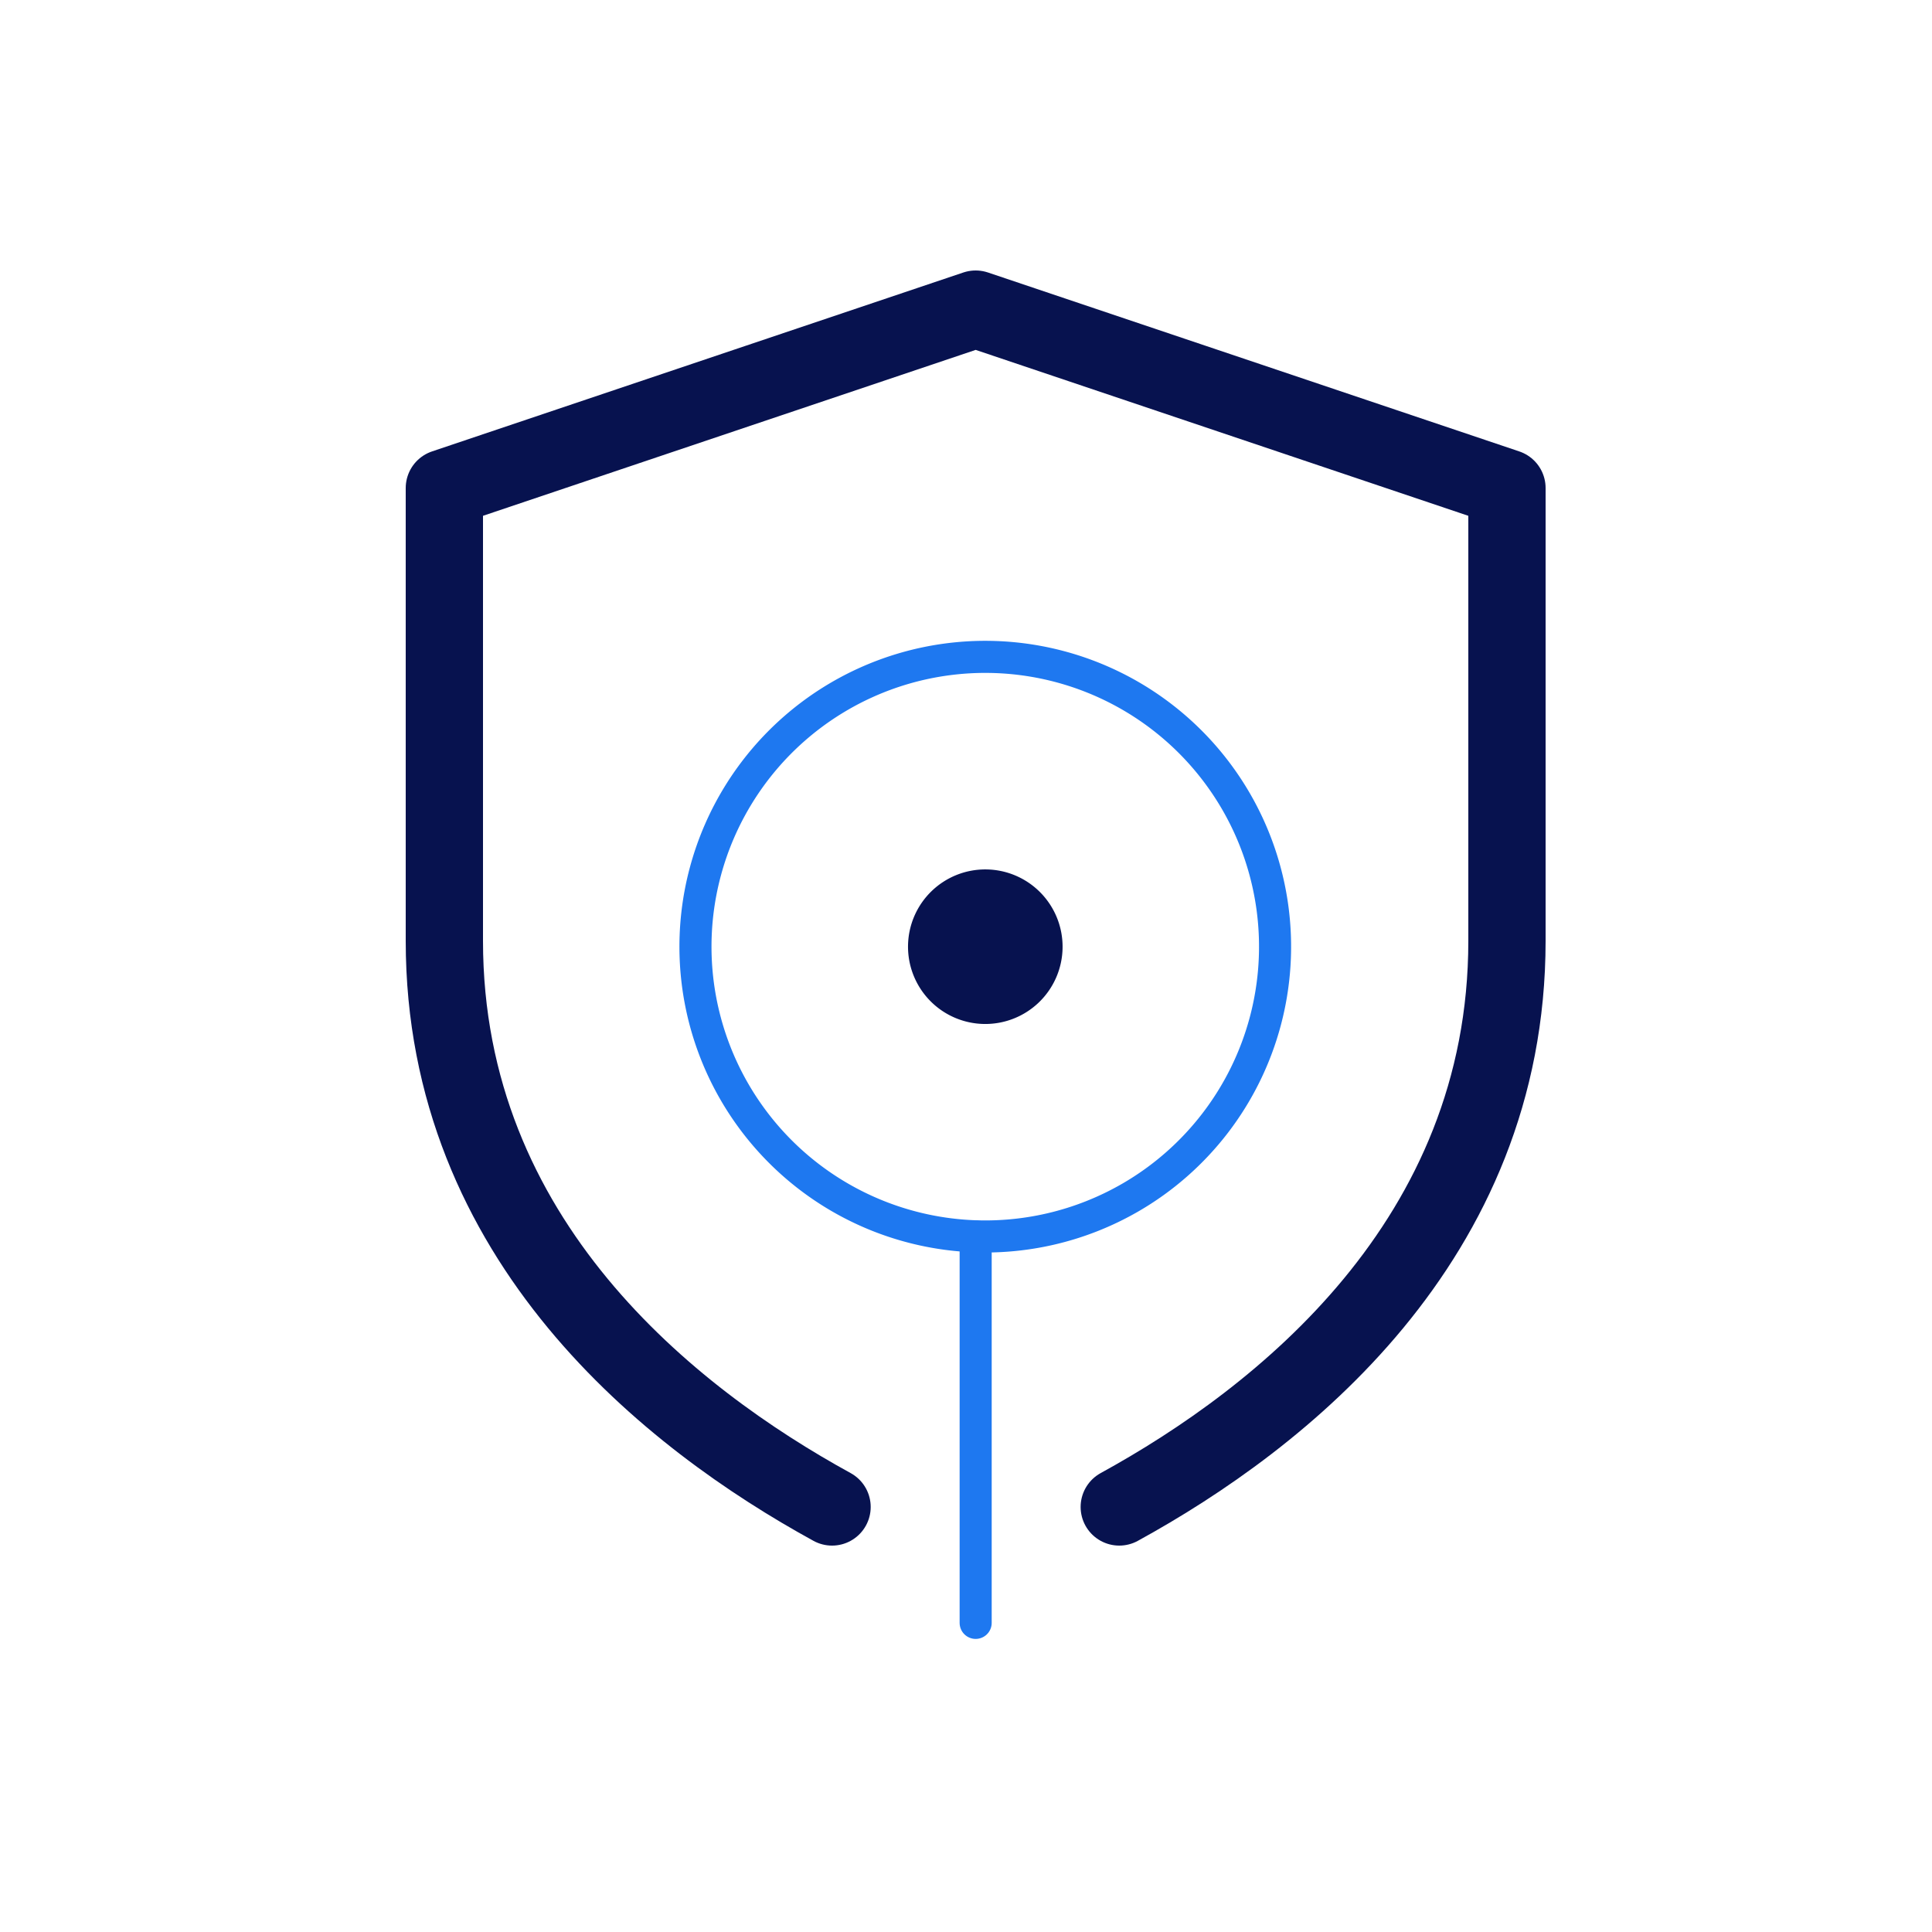
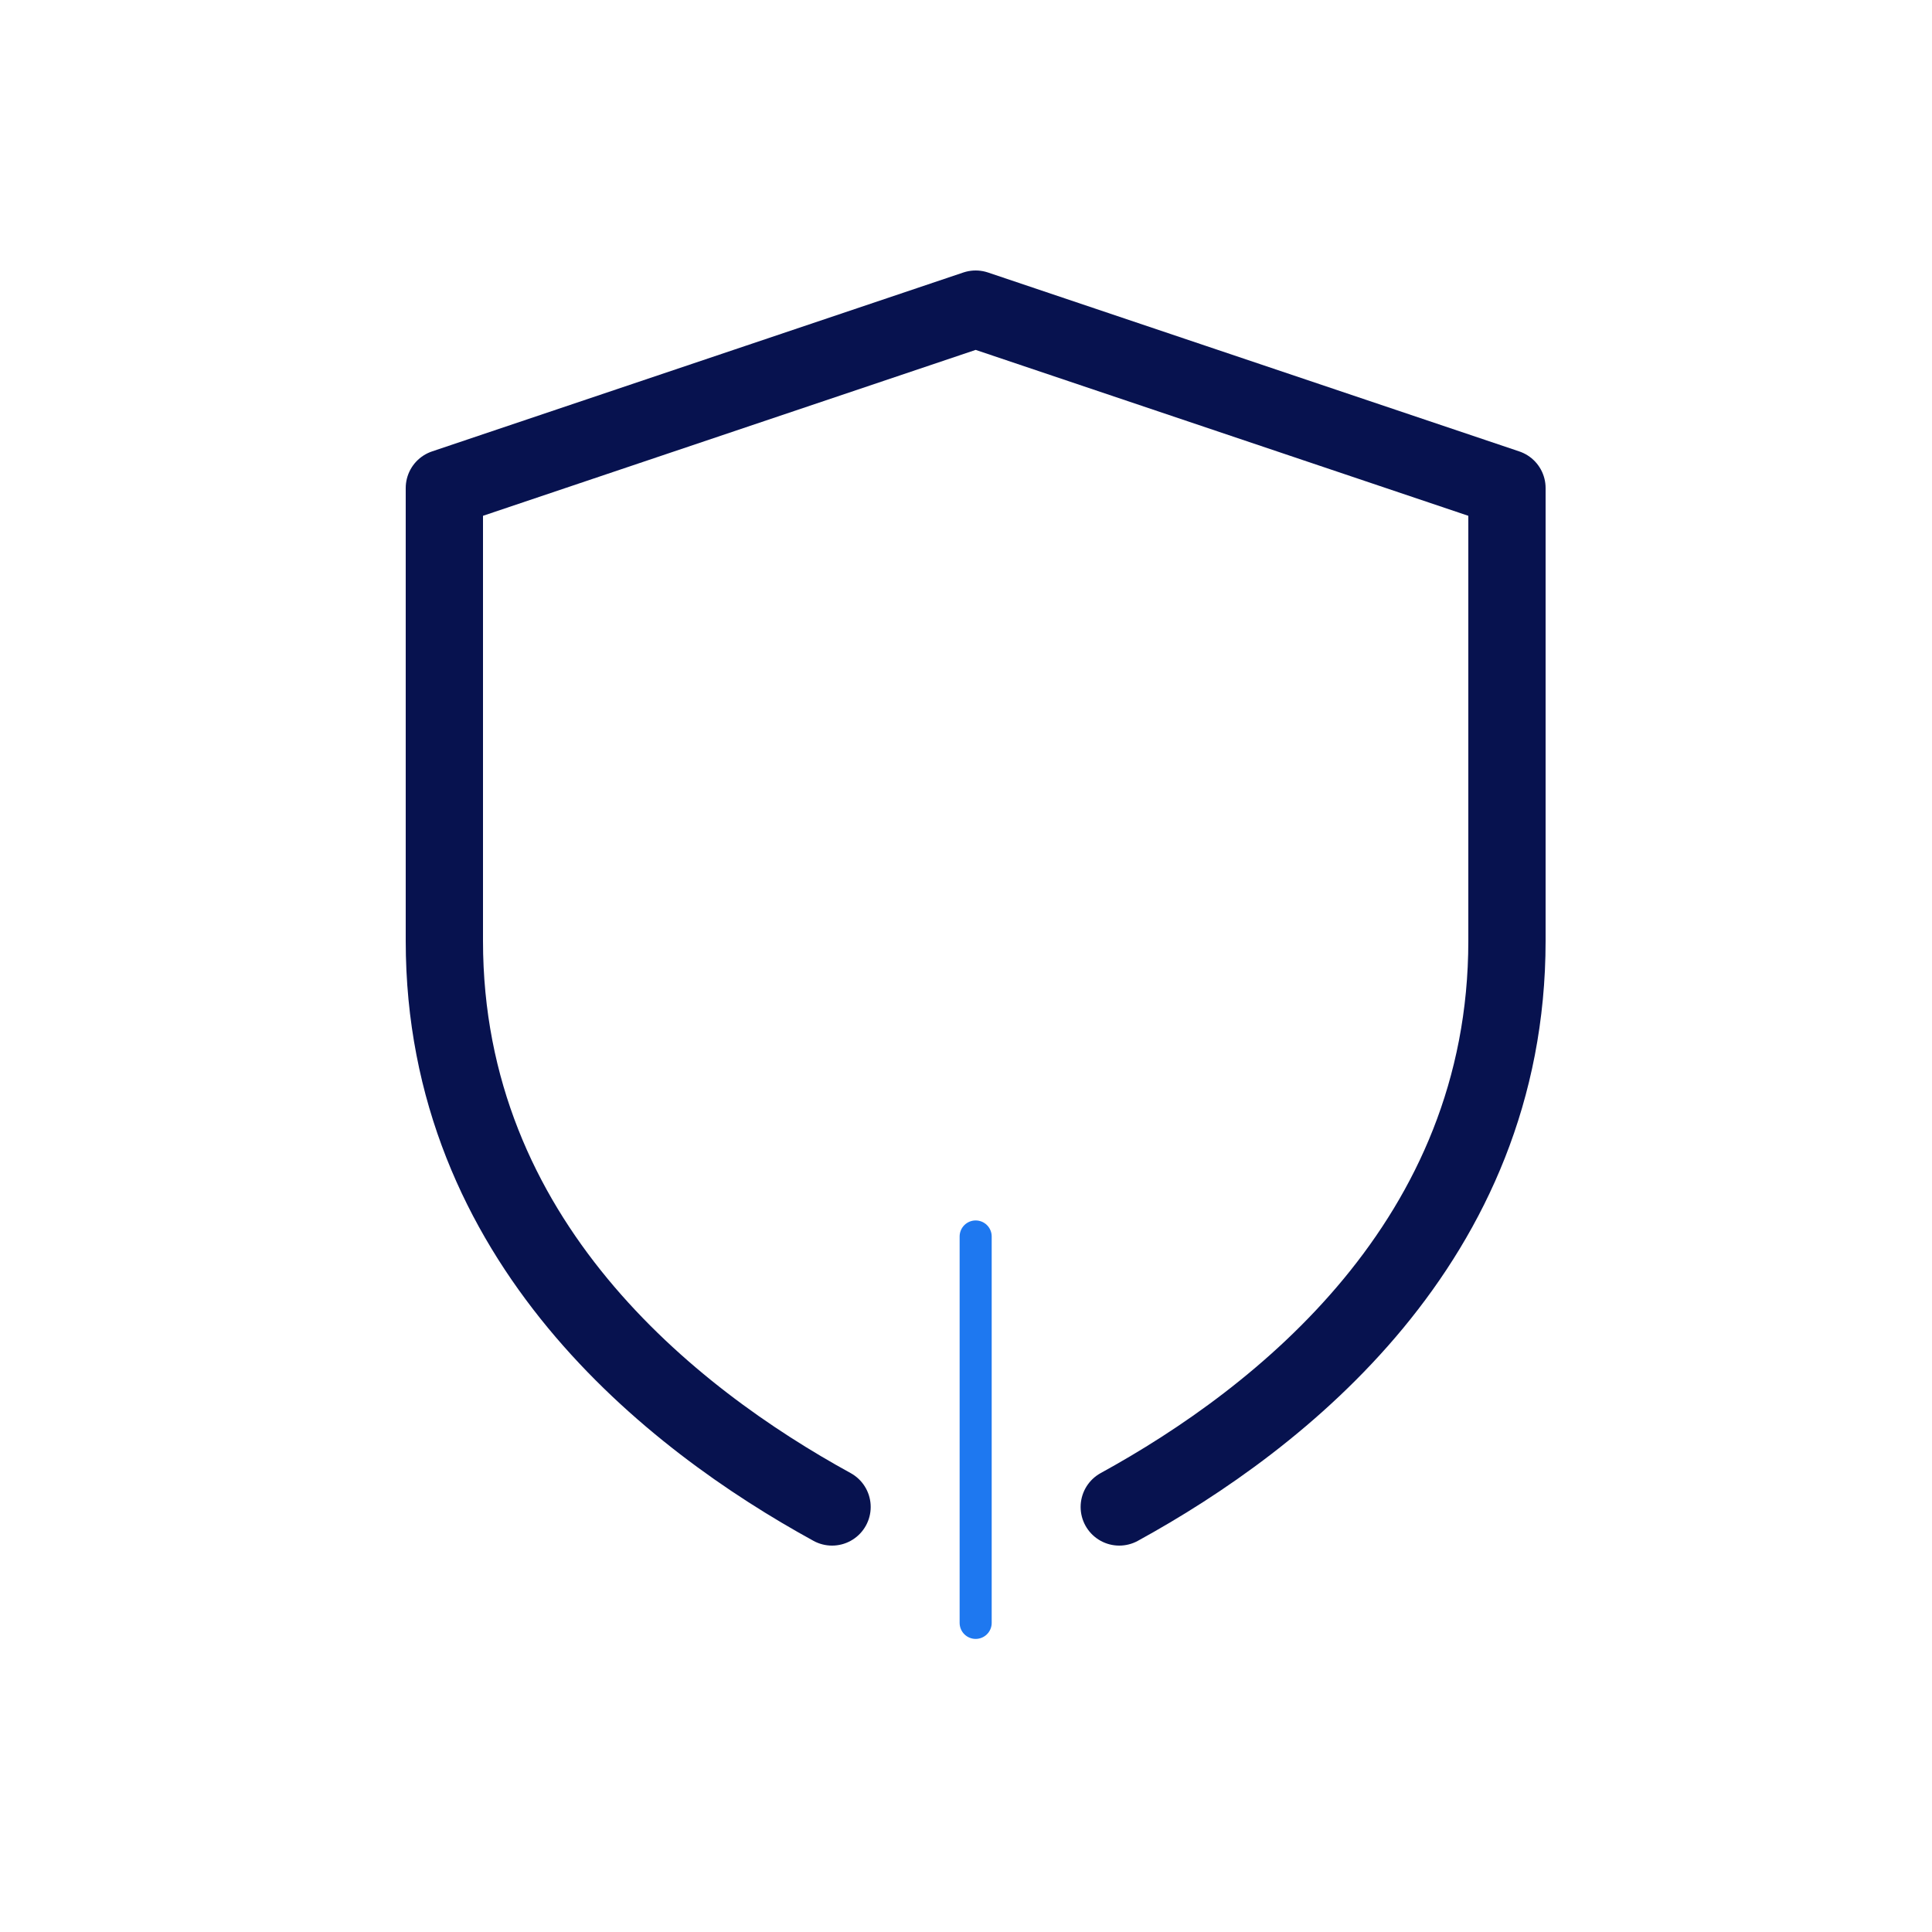
<svg xmlns="http://www.w3.org/2000/svg" id="SECURITE_Color" width="100" height="100" viewBox="0 0 100 100">
  <g id="Group_9" data-name="Group 9" transform="translate(23 16)">
-     <path id="Stroke_1" data-name="Stroke 1" d="M22.5,27.988A15,15,0,1,1,27.988,7.5,15,15,0,0,1,22.5,27.988Z" transform="translate(13 18)" fill="none" stroke="#1e78f0" stroke-linecap="round" stroke-linejoin="round" stroke-miterlimit="10" stroke-width="1.66" />
-     <path id="Fill_3" data-name="Fill 3" d="M6.777,6.879a4,4,0,1,1,.1-5.656A4,4,0,0,1,6.777,6.879Z" transform="translate(24 29)" fill="#07124f" />
    <path id="Stroke_5" data-name="Stroke 5" d="M.5,0V20" transform="translate(27 48)" fill="none" stroke="#1e78f0" stroke-linecap="round" stroke-linejoin="round" stroke-miterlimit="10" stroke-width="1.66" />
    <path id="Stroke_7" data-name="Stroke 7" d="M34.933,62C43.27,57.428,55,48.236,55,32.7V9.261L27.5,0,0,9.261V32.7C0,48.237,11.73,57.428,20.067,62" fill="none" stroke="#07124f" stroke-linecap="round" stroke-linejoin="round" stroke-miterlimit="10" stroke-width="4" />
  </g>
</svg>